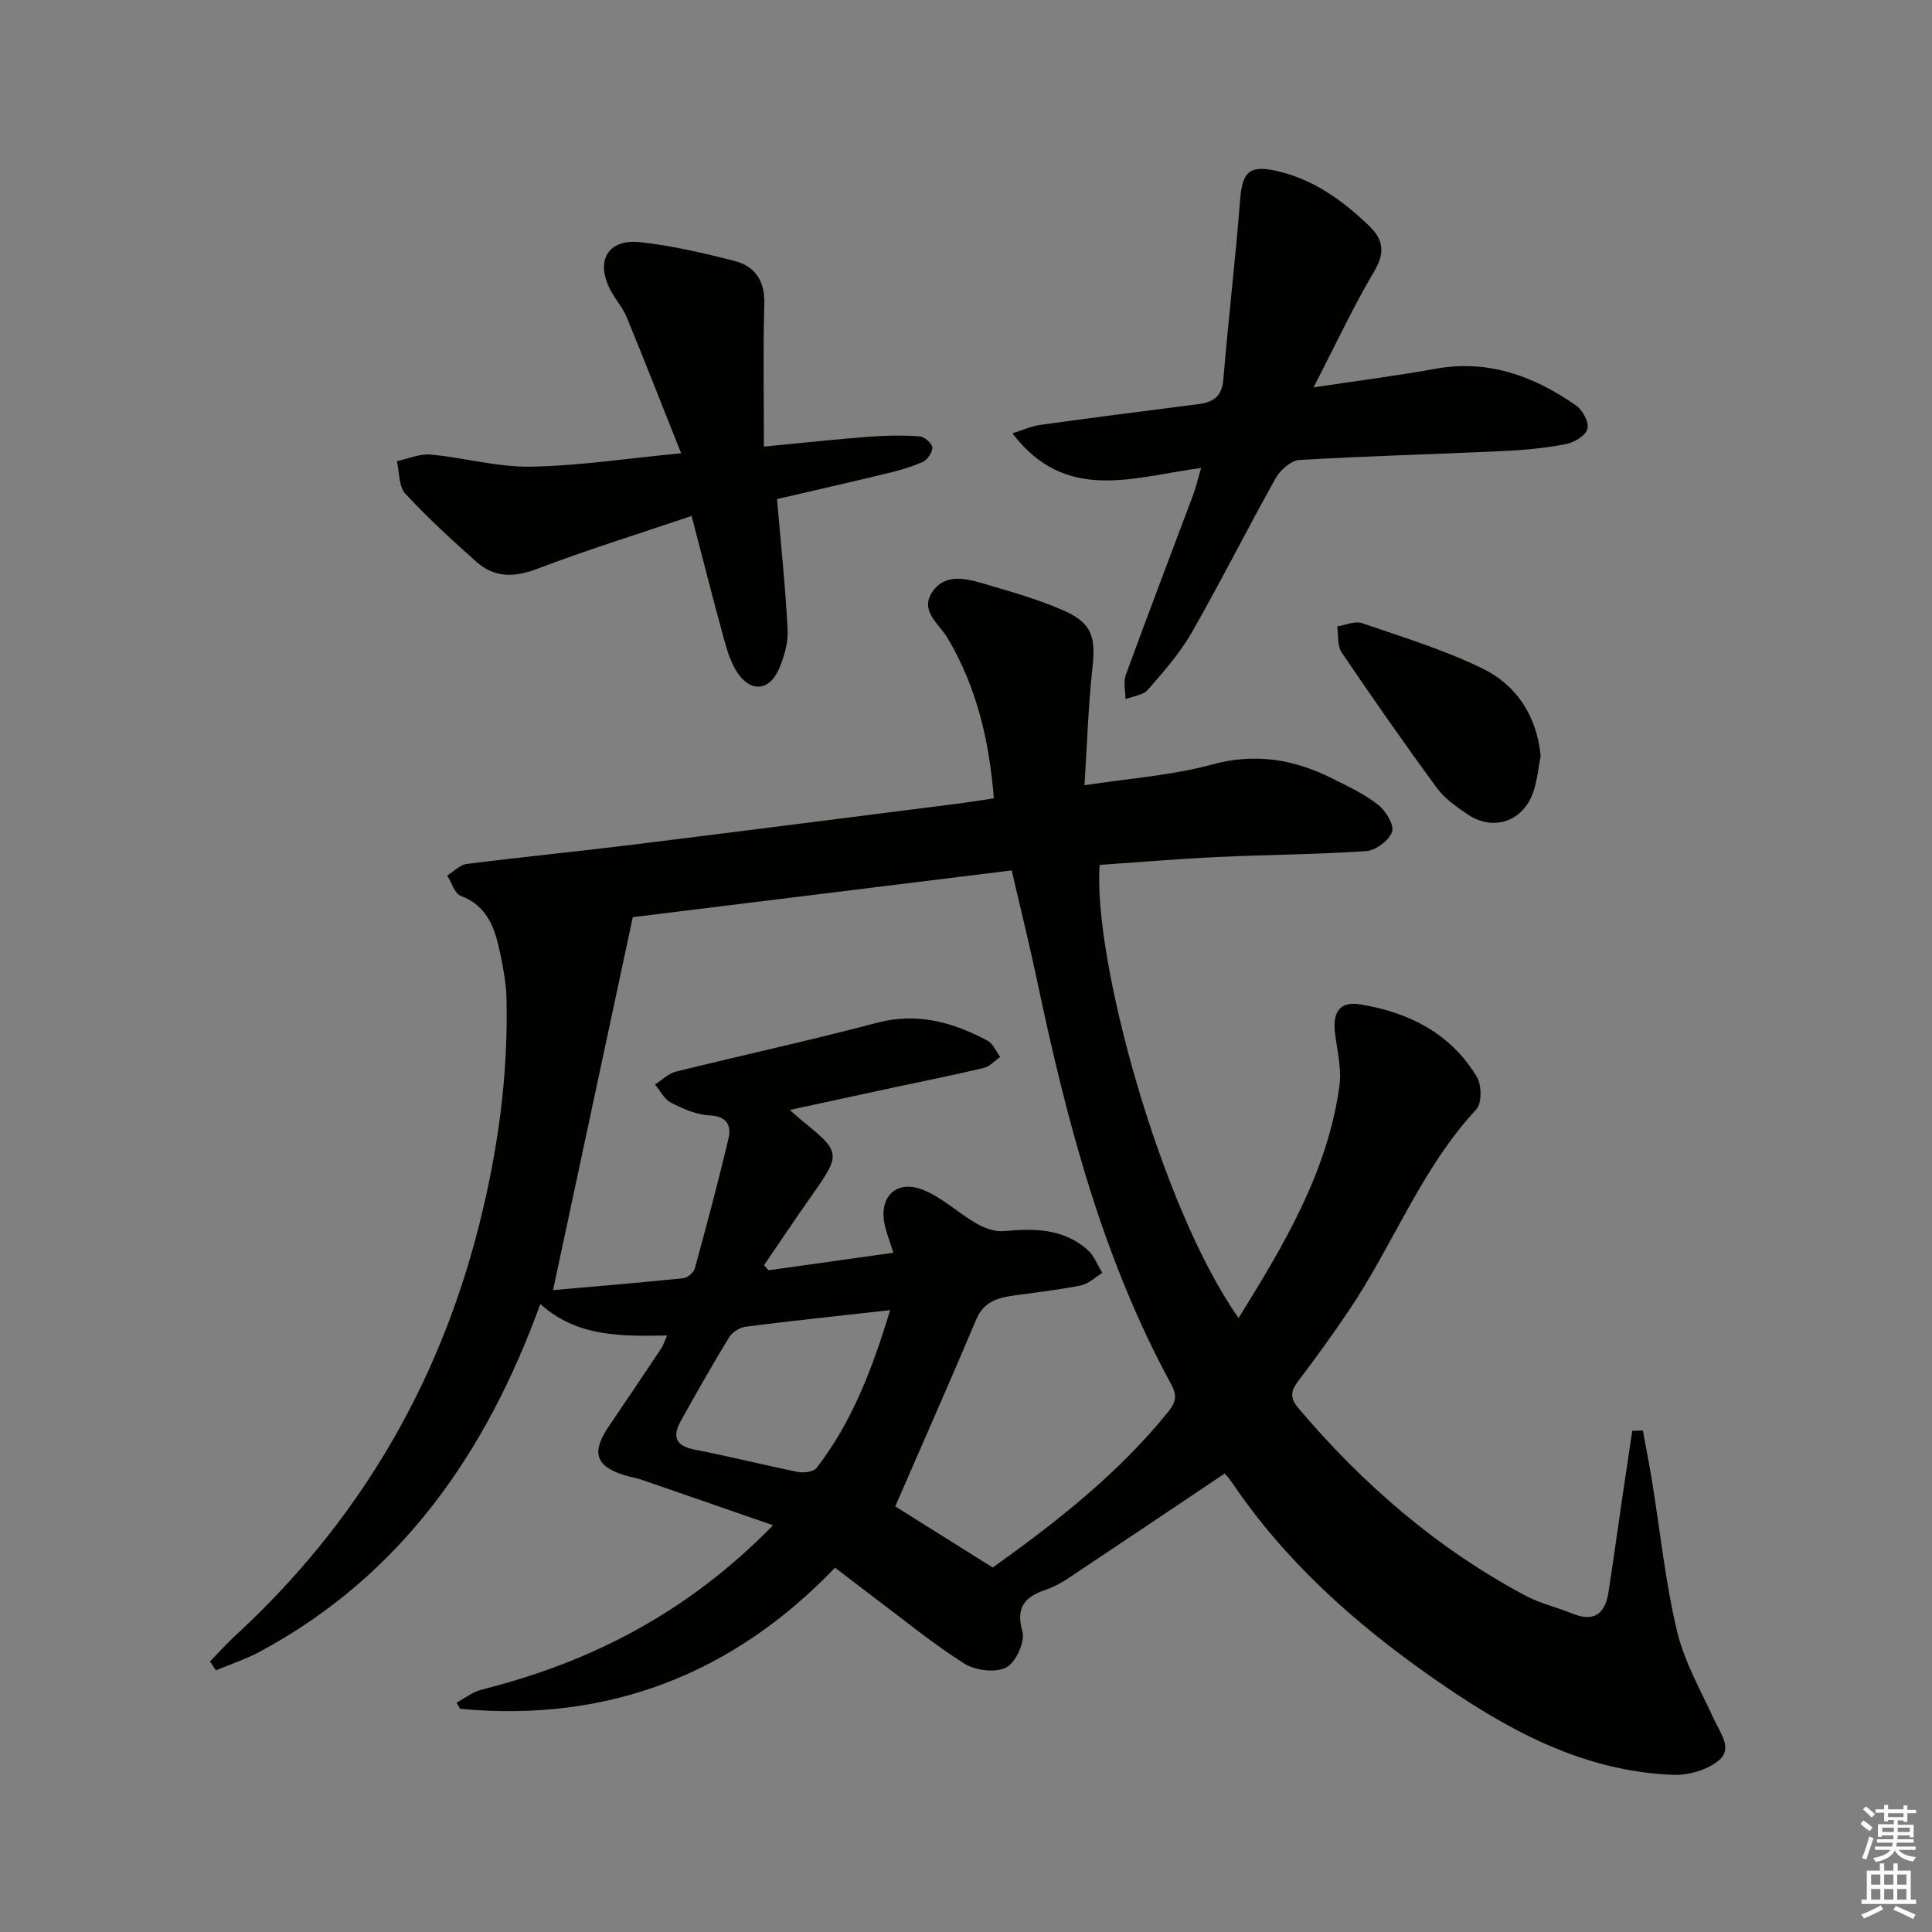
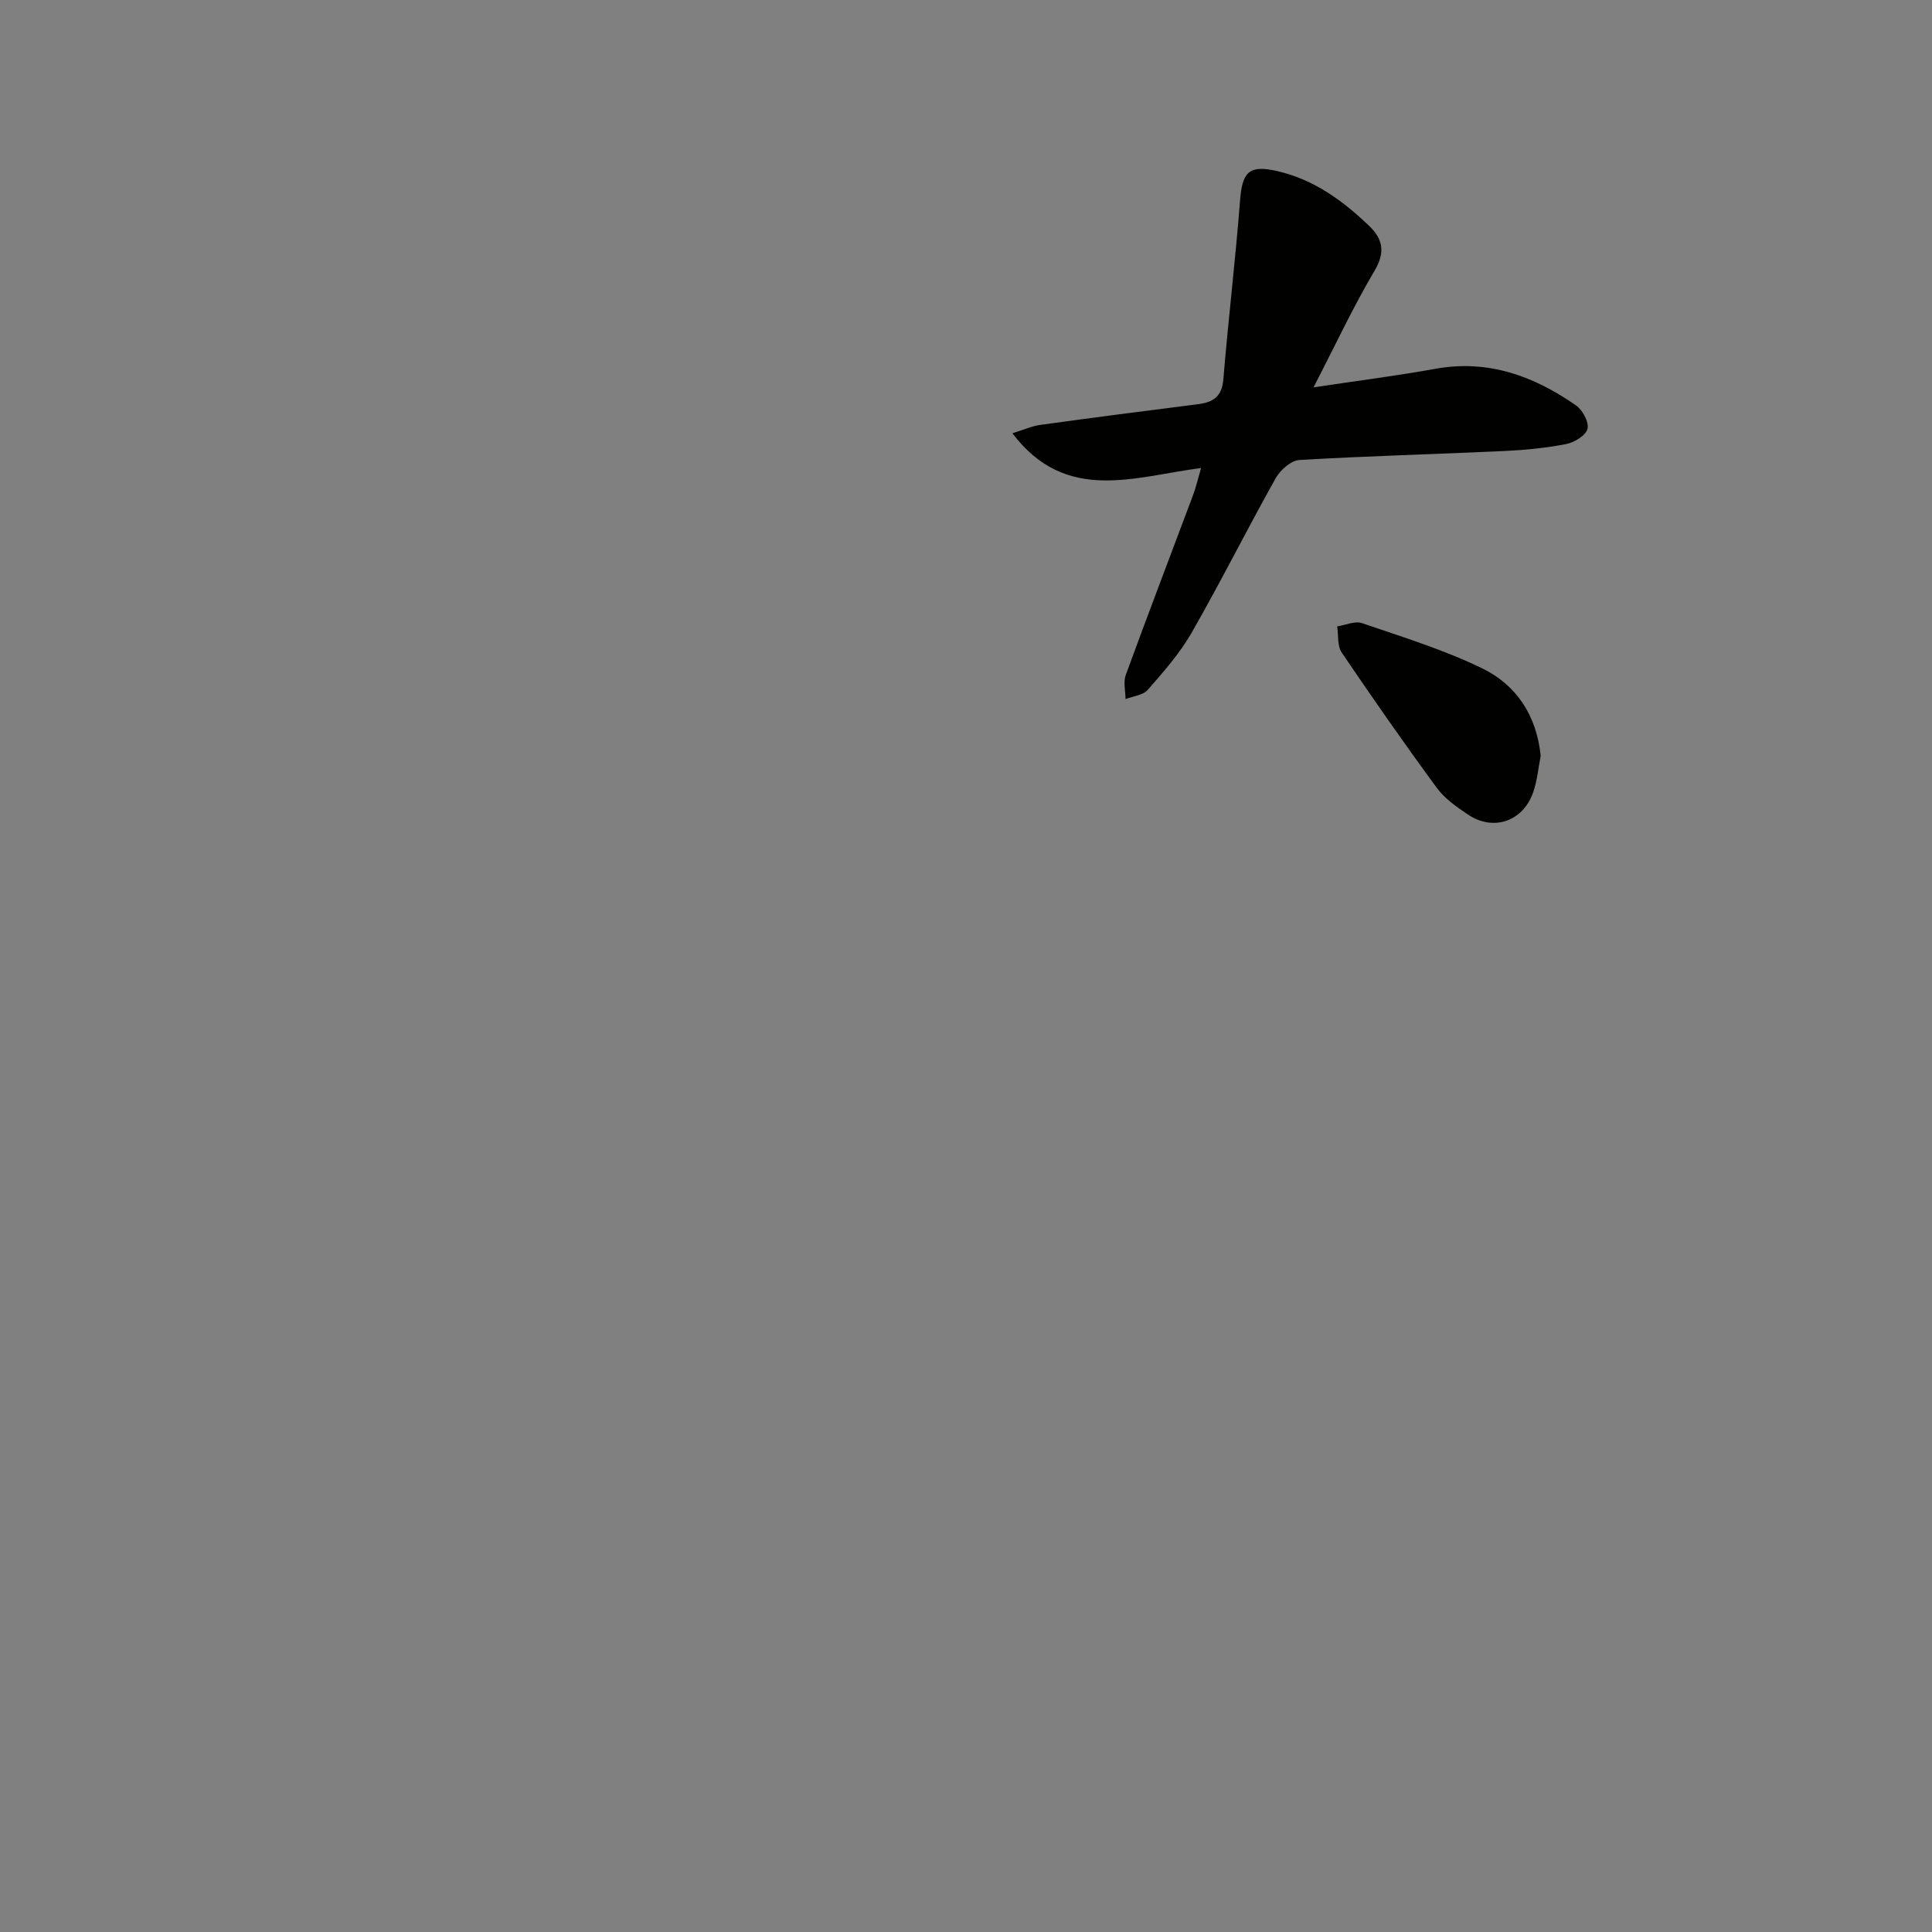
<svg xmlns="http://www.w3.org/2000/svg" enable-background="new 0 0 400 400" viewBox="0 0 400 400">
  <rect x="0" y="0" width="400" height="400" fill="#808080" stroke="none" />
  <g fill="#010100">
-     <path d="m160.05 315.79c-9.68-3.36-18.39-6.39-27.11-9.39-1.25-.43-2.58-.62-3.84-1.03-5.82-1.87-6.67-4.71-3.08-10.02 3.63-5.36 7.25-10.73 10.85-16.12.44-.66.68-1.46 1.26-2.73-9.42.15-18.53.4-26.26-6.51-11.16 30.71-28.73 56.23-58.16 72.02-2.86 1.53-5.99 2.55-9 3.81-.41-.61-.83-1.22-1.24-1.83 1.74-1.78 3.4-3.65 5.23-5.34 25.31-23.28 42.07-51.68 50.48-84.95 3.88-15.35 6.05-30.98 5.69-46.87-.07-3.12-.65-6.25-1.28-9.32-1.06-5.09-2.52-9.89-8.22-12.05-1.27-.48-1.87-2.75-2.78-4.2 1.35-.83 2.63-2.21 4.06-2.39 11.36-1.44 22.77-2.56 34.14-3.96 22.42-2.77 44.83-5.65 67.24-8.49 2.46-.31 4.9-.71 7.74-1.13-.95-11.87-3.53-22.97-9.58-33.18-1.73-2.93-5.86-5.62-3.14-9.6 2.59-3.8 6.86-2.78 10.55-1.69 5.69 1.68 11.47 3.28 16.86 5.69 5.67 2.54 6.41 5.59 5.73 11.66-.86 7.71-1.09 15.49-1.66 24.41 9.47-1.46 18.12-2.03 26.3-4.27 9.02-2.48 17.07-1.12 25.04 2.88 3.26 1.63 6.64 3.22 9.48 5.45 1.57 1.23 3.35 4.17 2.86 5.58-.62 1.79-3.38 3.85-5.35 3.99-10.29.71-20.62.74-30.92 1.23-8.11.38-16.21 1.08-24.26 1.63-1.49 19.2 12.64 71.06 28.76 93.81 9.38-15.15 18.4-30.17 20.87-48.01.49-3.52-.45-7.26-.9-10.87-.57-4.49.99-6.75 5.25-6.05 10.04 1.66 18.73 6 24.12 15.04 1 1.69 1.04 5.44-.13 6.7-11.41 12.27-17.19 28.04-26.39 41.65-3.35 4.96-6.84 9.83-10.47 14.58-1.57 2.06-1.75 3.52 0 5.59 13.36 15.79 28.76 29.11 47.06 38.86 3.04 1.62 6.52 2.41 9.74 3.72 4.42 1.81 6.71.02 7.4-4.31 1.06-6.72 1.97-13.47 2.96-20.2.65-4.45 1.33-8.89 1.99-13.33.73-.03 1.47-.06 2.2-.09.64 3.55 1.34 7.09 1.92 10.64 1.67 10.32 2.74 20.77 5.15 30.91 1.51 6.34 4.9 12.25 7.65 18.26 1.32 2.87 3.96 6.09.95 8.55-2.38 1.94-6.23 3.06-9.37 2.94-19.06-.71-34.88-9.61-50.06-20.25-15.96-11.19-30.28-23.95-41.26-40.2-.63-.94-1.42-1.77-1.56-1.93-11.03 7.4-21.74 14.6-32.49 21.75-1.38.92-2.88 1.74-4.44 2.27-4.29 1.46-6.42 3.45-4.95 8.7.6 2.13-1.4 6.46-3.39 7.45-2.26 1.13-6.42.6-8.71-.86-6.58-4.18-12.64-9.18-18.9-13.87-2.39-1.8-4.76-3.63-7.79-5.95-21.18 22.09-47.06 32.1-77.64 29.22-.24-.43-.48-.85-.72-1.28 1.71-.91 3.33-2.22 5.16-2.68 22.54-5.67 42.57-15.84 60.36-34.04zm-29.04-125.9c-5.6 26.19-11.01 51.49-16.51 77.22 8.54-.76 17.77-1.52 26.97-2.47.88-.09 2.15-1.18 2.39-2.04 2.45-8.94 4.85-17.91 6.97-26.93.64-2.71-.39-4.58-3.97-4.75-2.7-.13-5.46-1.36-7.93-2.62-1.39-.71-2.23-2.48-3.31-3.77 1.43-.91 2.76-2.27 4.32-2.66 13.84-3.43 27.79-6.45 41.58-10.1 8.39-2.22 15.76-.14 22.95 3.7 1.14.61 1.75 2.21 2.61 3.35-1.12.78-2.14 1.98-3.38 2.28-6.12 1.47-12.3 2.68-18.46 4.01-6.99 1.5-13.98 3.02-21.72 4.69 1.41 1.24 2.01 1.8 2.65 2.31 7.91 6.41 7.94 6.83 2.03 15.22-3.4 4.82-6.68 9.74-10.01 14.61.31.35.61.71.92 1.06 8.55-1.2 17.11-2.4 25.85-3.63-.78-2.48-1.39-4.03-1.76-5.64-1.37-5.98 2.43-9.67 8.1-7.31 3.88 1.62 7.11 4.72 10.81 6.86 1.67.96 3.82 1.78 5.66 1.61 6.3-.57 12.4-.6 17.43 3.91 1.34 1.21 2.04 3.14 3.03 4.74-1.49.9-2.88 2.28-4.48 2.6-4.54.92-9.17 1.43-13.77 2.07-3.39.47-6.31 1.28-7.87 4.99-5.46 12.94-11.15 25.78-16.76 38.68 6.07 3.8 13.07 8.2 20.19 12.66 13.17-9.41 25.98-19.43 36.35-32.27 1.65-2.05 1.79-3.48.59-5.67-14.22-26.11-21.62-54.5-27.71-83.33-1.59-7.54-3.45-15.03-5.31-23.06-26.46 3.27-52.3 6.46-78.45 9.68zm53.29 81.36c-10.52 1.18-20.22 2.19-29.88 3.42-1.25.16-2.81 1.14-3.47 2.21-3.46 5.67-6.73 11.46-9.97 17.26-1.77 3.18-1.24 5.2 2.81 5.98 7.16 1.38 14.24 3.19 21.39 4.63 1.23.25 3.26-.01 3.89-.83 7.38-9.56 11.56-20.61 15.23-32.67z" />
    <path d="m248.67 96.9c-13.81 1.76-27.95 7.46-39.06-7.19 2.29-.71 4-1.5 5.78-1.74 10.86-1.5 21.73-2.91 32.61-4.28 3.13-.39 4.99-1.53 5.28-5.13 1.02-12.4 2.51-24.76 3.47-37.16.46-5.91 1.94-7.3 7.72-5.97 7.59 1.75 13.57 6.13 19.03 11.37 2.83 2.72 3.34 5.44 1.08 9.27-4.38 7.39-8.02 15.21-12.63 24.13 9.39-1.41 17.36-2.42 25.26-3.85 10.93-1.97 20.37 1.52 29.09 7.59 1.36.95 2.73 3.49 2.37 4.86-.36 1.38-2.73 2.81-4.43 3.14-4.22.82-8.56 1.24-12.86 1.44-14.12.66-28.25 1.02-42.36 1.86-1.73.1-3.95 2.07-4.9 3.76-5.93 10.58-11.36 21.44-17.39 31.97-2.45 4.29-5.82 8.1-9.09 11.85-.98 1.12-3.04 1.31-4.61 1.92-.01-1.66-.49-3.5.04-4.97 4.55-12.47 9.3-24.86 13.95-37.29.58-1.54.94-3.15 1.65-5.58z" />
-     <path d="m143.19 106.82c-10.92 3.69-21.63 7.02-32.09 10.99-4.75 1.8-8.81 1.78-12.51-1.53-5.05-4.51-10.09-9.09-14.66-14.06-1.39-1.51-1.22-4.45-1.76-6.74 2.34-.49 4.73-1.58 7-1.37 6.92.64 13.8 2.62 20.67 2.51 9.91-.16 19.79-1.69 31.18-2.78-3.95-9.92-7.53-19.08-11.27-28.17-.81-1.97-2.32-3.65-3.33-5.55-3.22-6.08-.61-10.71 6.12-9.98 6.55.71 13.05 2.23 19.46 3.86 4.29 1.09 6.38 4.09 6.24 8.91-.27 9.55-.08 19.12-.08 29.55 8.11-.78 14.96-1.52 21.81-2.05 3.46-.26 6.95-.31 10.41-.07.99.07 2.56 1.4 2.65 2.27.09.96-.99 2.56-1.95 3-2.38 1.09-4.96 1.8-7.52 2.42-7.54 1.83-15.1 3.53-22.69 5.3.8 9.29 1.75 18.18 2.2 27.08.14 2.67-.72 5.59-1.8 8.1-1.97 4.57-5.88 4.89-8.62.73-1.33-2.02-2.09-4.49-2.74-6.86-2.24-8.13-4.31-16.31-6.72-25.56z" />
    <path d="m318.98 156.49c-.46 2.34-.69 5.03-1.54 7.51-2.11 6.11-8.27 8.19-13.57 4.61-2.32-1.57-4.77-3.27-6.38-5.47-6.76-9.21-13.31-18.59-19.71-28.05-.93-1.38-.65-3.58-.93-5.4 1.72-.26 3.67-1.18 5.13-.68 8.42 2.89 17.02 5.52 24.98 9.41 6.97 3.41 11.19 9.7 12.02 18.07z" />
  </g>
-   <path d="m385.2 377.6.6-.7c.6.4 1.3.9 1.9 1.5l-.6.7c-.8-.5-1.4-1-1.9-1.5zm.3 7.1c.6-1.4 1.1-2.9 1.5-4.5.3.1.6.3.9.4-.5 1.4-1 2.9-1.5 4.4zm.2-10.1.6-.6c.7.5 1.3 1.1 1.9 1.6l-.7.7c-.6-.6-1.2-1.2-1.8-1.7zm8.4-.8h.8v.9h1.8v.7h-1.8v1.8h-.8v-.3h-1.2v.9h3.3v2.6h-.8v-.4h-2.5c0 .3 0 .6-.1.8h3.4v.7h-3.5c0 .3-.1.6-.1.8h4v.7h-3.5c.7.9 1.9 1.3 3.6 1.5-.2.2-.4.5-.6.9-1.9-.3-3.2-1.1-3.8-2.3-.5 1.1-1.8 2-3.9 2.4-.2-.3-.4-.5-.6-.8 1.9-.4 3.1-.9 3.6-1.7h-3.2v-.7h3.5c.1-.2.1-.5.2-.8h-3.3v-.7h3.4c0-.2 0-.5 0-.8h-2.4v.3h-.8v-2.6h3.3v-.9h-1.2v.3h-.8v-1.8h-1.8v-.7h1.8v-.9h.8v.9h3.2zm-4.4 5.5h2.4c0-.3 0-.6 0-.9h-2.4zm1.2-3.1h3.2v-.8h-3.2zm4.4 2.2h-2.4v.9h2.5v-.9z" fill="#fbfcfa" />
-   <path d="m389.2 385.8h.9v1.5h1.9v-1.5h.9v1.5h2.7v6h1.1v.9h-11.3v-.9h1.1v-6h2.7zm.2 8.7.5.8c-1.2.6-2.5 1.3-4 1.9-.2-.3-.3-.6-.6-.8 1.6-.6 3-1.3 4.1-1.9zm-2-4.3h1.9v-2.1h-1.9zm0 3.1h1.9v-2.2h-1.9zm2.7-3.1h1.9v-2.1h-1.9zm0 3.1h1.9v-2.2h-1.9zm2.4 1.3c1.4.6 2.7 1.2 4.1 1.8l-.5.9c-1.5-.7-2.8-1.4-4.1-1.9zm2.2-6.5h-1.9v2.1h1.9zm-1.9 5.2h1.9v-2.2h-1.9z" fill="#fbfcfa" />
</svg>